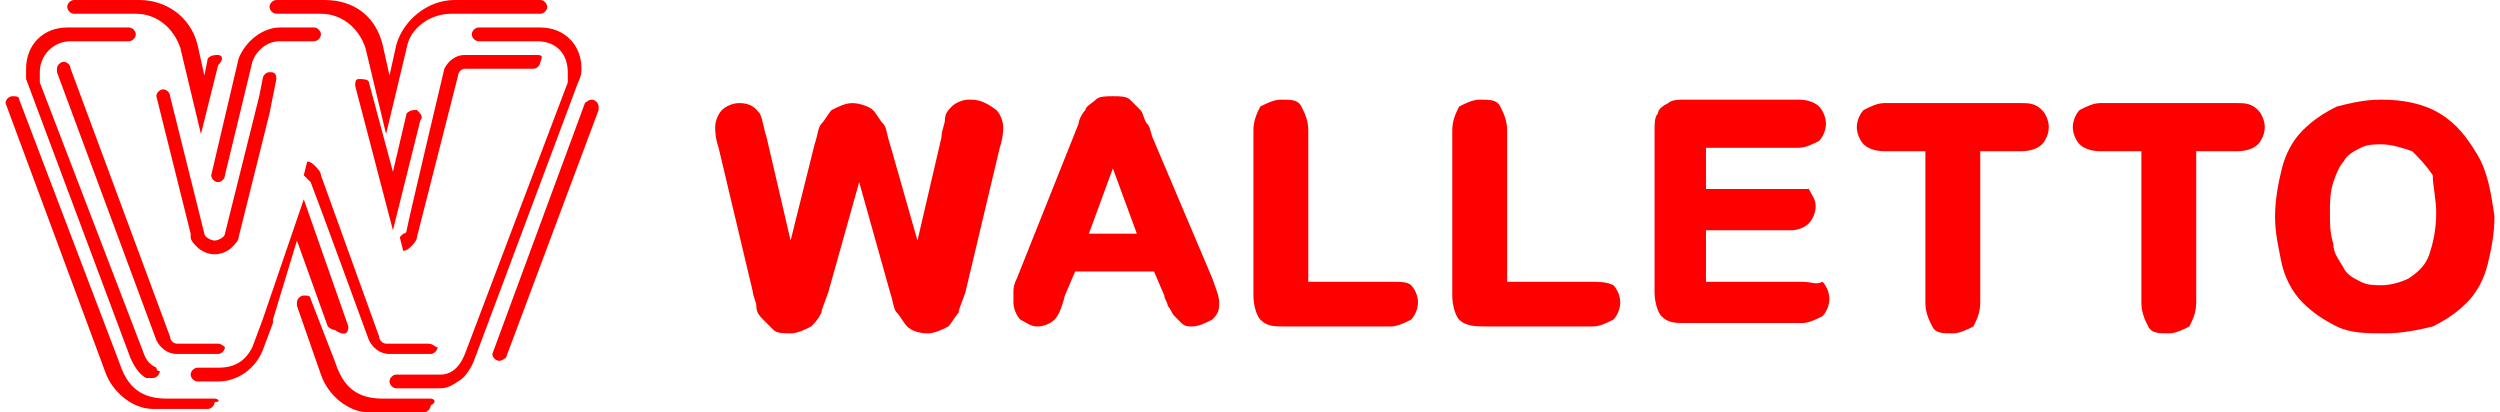
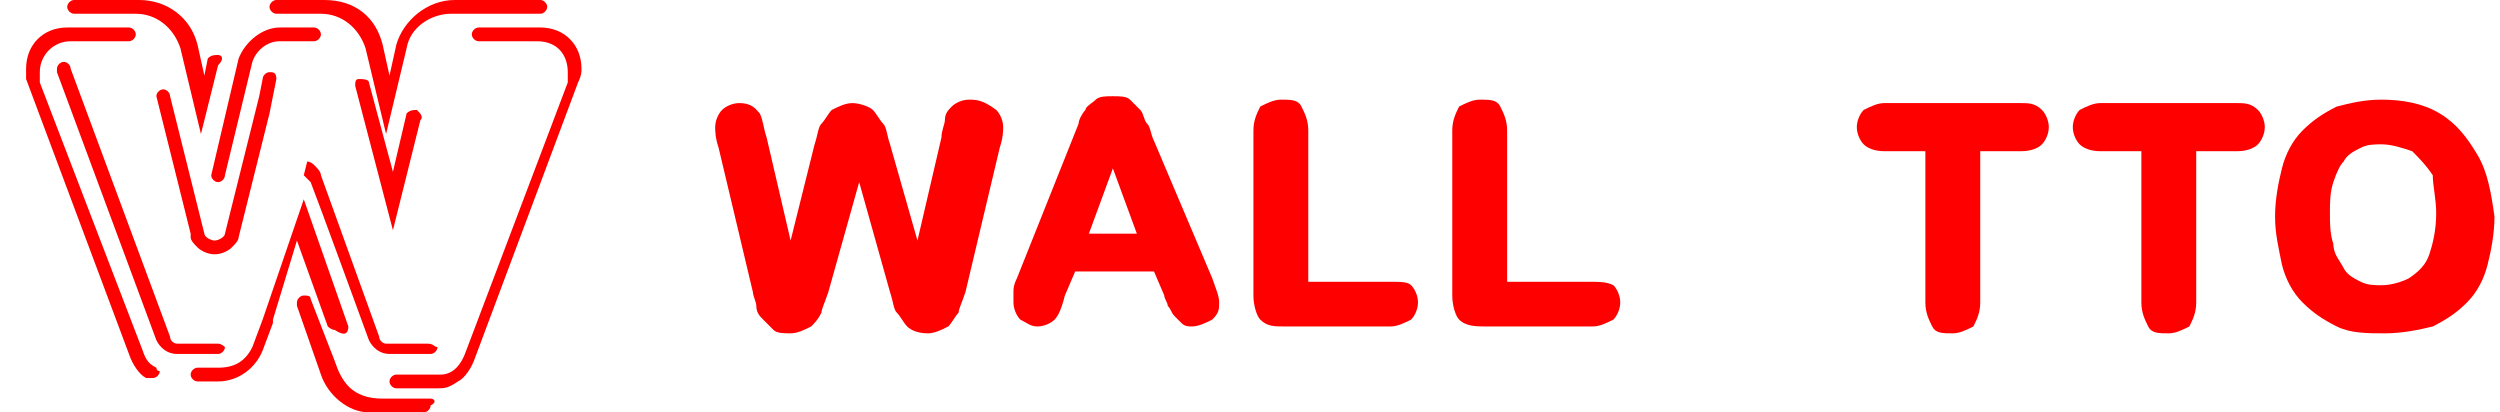
<svg xmlns="http://www.w3.org/2000/svg" width="194" height="32" viewBox="0 0 194 32" fill="none">
-   <path d="M41.664 4.267H36.078C35.28 4.267 34.748 4.8 34.481 5.333C34.481 5.333 31.821 16.533 31.555 17.867C31.555 17.867 31.555 18.133 31.289 18.133L31.023 18.4L31.289 19.467C31.289 19.467 31.555 19.467 31.821 19.2C32.087 18.933 32.353 18.667 32.353 18.4L35.546 5.867C35.546 5.6 35.812 5.333 36.078 5.333H41.398C41.664 5.333 41.931 5.067 41.931 4.8C42.197 4.267 41.931 4.267 41.664 4.267Z" fill="#FE0000" />
  <path d="M45.123 5.333C45.123 3.467 43.793 2.133 41.931 2.133H37.142C36.876 2.133 36.61 2.4 36.61 2.667C36.61 2.933 36.876 3.2 37.142 3.2H41.664C43.261 3.2 44.059 4.267 44.059 5.6C44.059 5.867 44.059 6.133 44.059 6.4L36.078 27.467C35.546 28.8 34.748 29.067 34.215 29.067H30.757C30.491 29.067 30.225 29.333 30.225 29.6C30.225 29.867 30.491 30.133 30.757 30.133H33.949C34.481 30.133 34.748 30.133 35.546 29.6C36.078 29.333 36.61 28.533 36.876 27.733L44.857 6.4C45.123 5.867 45.123 5.6 45.123 5.333Z" fill="#FE0000" />
  <path d="M16.391 13.6C16.391 13.867 16.657 14.133 16.923 14.133C17.189 14.133 17.455 13.867 17.455 13.6L19.583 4.8C19.849 4 20.648 3.2 21.712 3.2H24.372C24.638 3.2 24.904 2.933 24.904 2.667C24.904 2.4 24.638 2.133 24.372 2.133H21.712C20.381 2.133 19.051 3.2 18.519 4.533L16.391 13.6C16.391 13.333 16.391 13.333 16.391 13.6Z" fill="#FE0000" />
  <path d="M12.4 28.8C12.134 28.8 12.134 28.533 12.134 28.533C11.602 28.267 11.336 28 11.07 27.2L3.089 6.4C3.089 6.133 3.089 5.867 3.089 5.6C3.089 4.267 4.153 3.2 5.483 3.2H10.006C10.272 3.2 10.538 2.933 10.538 2.667C10.538 2.4 10.272 2.133 10.006 2.133H5.217C3.355 2.133 2.025 3.467 2.025 5.333C2.025 5.6 2.025 5.867 2.025 6.133L10.006 27.467C10.272 28.267 10.804 29.067 11.336 29.333H11.602C11.602 29.333 11.602 29.333 11.868 29.333C12.134 29.333 12.4 29.067 12.4 28.8C12.666 28.8 12.666 28.8 12.4 28.8Z" fill="#FE0000" />
  <path d="M16.923 4.267C16.657 4.267 16.391 4.267 16.125 4.533L15.859 5.867L15.327 3.467C14.795 1.333 12.932 0 10.804 0C10.804 0 10.804 0 10.538 0C10.538 0 10.538 0 10.272 0H5.749C5.483 0 5.217 0.267 5.217 0.533C5.217 0.8 5.483 1.067 5.749 1.067H10.538C12.134 1.067 13.464 2.133 13.997 3.733L15.593 10.4L16.923 5.067C17.455 4.533 17.189 4.267 16.923 4.267Z" fill="#FE0000" />
  <path d="M20.914 5.6C20.648 5.6 20.381 5.867 20.381 6.133L20.115 7.467L17.455 18.133C17.455 18.4 16.923 18.667 16.657 18.667C16.391 18.667 15.859 18.4 15.859 18.133L13.198 7.467C13.198 7.2 12.932 6.933 12.666 6.933C12.4 6.933 12.134 7.2 12.134 7.467L14.795 18.133V18.4C14.795 18.667 15.061 18.933 15.327 19.2C15.593 19.467 16.125 19.733 16.657 19.733C17.189 19.733 17.721 19.467 17.987 19.2C18.253 18.933 18.519 18.667 18.519 18.4L20.914 8.8L21.446 6.133C21.446 5.6 21.18 5.6 20.914 5.6Z" fill="#FE0000" />
  <path d="M41.931 0H35.812C35.812 0 35.812 0 35.546 0C35.546 0 35.546 0 35.28 0C33.151 0 31.289 1.6 30.757 3.467L30.225 5.867L29.693 3.467C29.161 1.333 27.564 0 25.17 0C25.17 0 25.17 0 24.904 0C24.904 0 24.904 0 24.638 0H21.446C21.18 0 20.914 0.267 20.914 0.533C20.914 0.8 21.18 1.067 21.446 1.067H24.904C26.5 1.067 27.831 2.133 28.363 3.733L29.959 10.4L31.555 3.733C31.821 2.133 33.417 1.067 35.014 1.067H41.931C42.197 1.067 42.463 0.8 42.463 0.533C42.463 0.267 42.197 0 41.931 0Z" fill="#FE0000" />
  <path d="M16.923 26.667H13.731C13.464 26.667 13.198 26.4 13.198 26.133L5.483 5.333C5.483 5.067 5.217 4.8 4.951 4.8C4.685 4.8 4.419 5.067 4.419 5.333V5.6L12.134 26.4C12.4 26.933 12.932 27.467 13.731 27.467H16.923C17.189 27.467 17.455 27.2 17.455 26.933C17.455 26.933 17.189 26.667 16.923 26.667Z" fill="#FE0000" />
-   <path d="M16.657 30.933H12.932C10.538 30.933 9.74 29.6 9.208 28L1.493 7.733C1.493 7.467 1.227 7.467 0.961 7.467C0.695 7.467 0.429 7.733 0.429 8L8.144 28.8C8.676 30.4 10.272 31.733 11.868 31.733H16.125C16.391 31.733 16.657 31.467 16.657 31.2C17.189 31.2 16.923 30.933 16.657 30.933Z" fill="#FE0000" />
-   <path d="M46.453 8.267C46.453 8 46.187 7.733 45.921 7.733C45.655 7.733 45.389 8 45.389 8L38.206 27.467C38.206 27.733 38.472 28 38.738 28C39.004 28 39.27 27.733 39.27 27.733L46.453 8.533C46.453 8.533 46.453 8.533 46.453 8.267Z" fill="#FE0000" />
  <path d="M27.032 25.333L23.574 15.467L20.381 24.8L19.583 26.933C19.051 28 18.253 28.533 16.923 28.533H15.327C15.061 28.533 14.795 28.8 14.795 29.067C14.795 29.333 15.061 29.6 15.327 29.6H16.923C18.519 29.6 19.849 28.533 20.381 27.2L21.18 25.067V24.8L23.042 18.667L25.436 25.333C25.436 25.333 25.702 25.6 25.968 25.6C26.766 26.133 27.032 25.867 27.032 25.333Z" fill="#FE0000" />
  <path d="M33.417 30.933H29.693C27.298 30.933 26.5 29.6 25.968 28L24.106 23.2C24.106 22.933 23.84 22.933 23.574 22.933C23.308 22.933 23.042 23.2 23.042 23.467C23.042 23.467 23.042 23.467 23.042 23.733L24.904 29.067C25.436 30.667 27.032 32 28.629 32H32.885C33.151 32 33.417 31.733 33.417 31.467C33.949 31.2 33.683 30.933 33.417 30.933Z" fill="#FE0000" />
  <path d="M32.353 8.533C32.087 8.533 31.821 8.533 31.555 8.8L30.491 13.333L28.629 6.4C28.629 6.133 28.097 6.133 27.831 6.133C27.564 6.133 27.564 6.4 27.564 6.667L30.491 17.867L32.619 9.333C32.885 9.067 32.619 8.8 32.353 8.533Z" fill="#FE0000" />
  <path d="M33.151 26.667H29.959C29.693 26.667 29.427 26.4 29.427 26.133L24.904 13.6C24.904 13.333 24.638 13.067 24.372 12.8C24.106 12.533 23.84 12.533 23.84 12.533L23.574 13.6L24.106 14.133C24.638 15.467 28.629 26.4 28.629 26.4C28.895 26.933 29.427 27.467 30.225 27.467C30.225 27.467 33.151 27.467 33.417 27.467C33.683 27.467 33.949 27.2 33.949 26.933C33.683 26.933 33.683 26.667 33.151 26.667Z" fill="#FE0000" />
  <path d="M75.185 7.733C74.653 7.733 74.121 8 73.855 8.267C73.589 8.533 73.323 8.8 73.323 9.333C73.323 9.6 73.057 10.133 73.057 10.667L71.195 18.667L69.066 11.2C68.8 10.4 68.8 9.867 68.534 9.6C68.268 9.333 68.002 8.8 67.736 8.533C67.47 8.267 66.672 8 66.14 8C65.608 8 65.076 8.267 64.544 8.533C64.278 8.8 64.011 9.333 63.745 9.6C63.48 9.867 63.48 10.4 63.213 11.2L61.351 18.667L59.489 10.667C59.223 9.867 59.223 9.333 58.957 8.8C58.691 8.533 58.425 8 57.361 8C56.828 8 56.297 8.267 56.03 8.533C55.764 8.8 55.498 9.333 55.498 9.867C55.498 10.133 55.498 10.667 55.764 11.467L58.425 22.667C58.425 22.933 58.691 23.467 58.691 23.733C58.691 24.267 58.957 24.533 59.223 24.8C59.489 25.067 59.755 25.333 60.021 25.6C60.287 25.867 60.819 25.867 61.351 25.867C61.883 25.867 62.415 25.6 62.947 25.333C63.213 25.067 63.48 24.8 63.745 24.267C63.745 24 64.011 23.467 64.278 22.667L66.672 14.133L69.066 22.667C69.332 23.467 69.332 24 69.598 24.267C69.864 24.533 70.13 25.067 70.396 25.333C70.662 25.6 71.195 25.867 71.993 25.867C72.525 25.867 73.057 25.6 73.589 25.333C73.855 25.067 74.121 24.533 74.387 24.267C74.387 24 74.653 23.467 74.919 22.667L77.579 11.467C77.846 10.667 77.846 10.133 77.846 9.867C77.846 9.333 77.579 8.8 77.313 8.533C76.249 7.733 75.717 7.733 75.185 7.733Z" fill="#FE0000" />
  <path d="M89.551 10.933C89.285 10.4 89.285 9.867 89.019 9.6C88.753 9.333 88.753 8.8 88.487 8.533C88.221 8.267 87.955 8 87.689 7.733C87.423 7.467 86.891 7.467 86.359 7.467C85.827 7.467 85.294 7.467 85.028 7.733C84.762 8 84.23 8.267 84.23 8.533C83.964 8.8 83.698 9.333 83.698 9.6L78.91 21.6C78.644 22.133 78.644 22.4 78.644 22.667C78.644 22.933 78.644 23.2 78.644 23.467C78.644 24 78.91 24.533 79.176 24.8C79.708 25.067 79.974 25.333 80.506 25.333C81.038 25.333 81.57 25.067 81.836 24.8C82.102 24.533 82.368 24 82.634 22.933L83.432 21.067H89.551L90.349 22.933C90.349 23.2 90.615 23.467 90.615 23.733C90.881 24 90.881 24.267 91.147 24.533C91.413 24.8 91.413 24.8 91.679 25.067C91.945 25.333 92.212 25.333 92.478 25.333C93.01 25.333 93.542 25.067 94.074 24.8C94.606 24.267 94.606 24 94.606 23.467C94.606 22.933 94.34 22.4 94.074 21.6L89.551 10.933ZM88.221 18.133H84.496L86.359 13.067L88.221 18.133Z" fill="#FE0000" />
  <path d="M107.908 21.867H101.523V10.133C101.523 9.333 101.257 8.8 100.991 8.267C100.725 7.733 100.193 7.733 99.394 7.733C98.862 7.733 98.33 8 97.798 8.267C97.532 8.8 97.266 9.333 97.266 10.133V22.933C97.266 23.733 97.532 24.533 97.798 24.8C98.33 25.333 98.862 25.333 99.66 25.333H107.908C108.44 25.333 108.972 25.067 109.504 24.8C109.77 24.533 110.036 24 110.036 23.467C110.036 22.933 109.77 22.4 109.504 22.133C109.238 21.867 108.706 21.867 107.908 21.867Z" fill="#FE0000" />
  <path d="M123.338 21.867H116.953V10.133C116.953 9.333 116.687 8.8 116.421 8.267C116.155 7.733 115.623 7.733 114.825 7.733C114.293 7.733 113.76 8 113.228 8.267C112.962 8.8 112.696 9.333 112.696 10.133V22.933C112.696 23.733 112.962 24.533 113.228 24.8C113.76 25.333 114.559 25.333 115.357 25.333H123.604C124.136 25.333 124.668 25.067 125.2 24.8C125.466 24.533 125.732 24 125.732 23.467C125.732 22.933 125.466 22.4 125.2 22.133C124.668 21.867 124.136 21.867 123.338 21.867Z" fill="#FE0000" />
-   <path d="M139.832 21.867H132.383V17.867H139.034C139.566 17.867 140.098 17.6 140.364 17.333C140.63 17.067 140.896 16.533 140.896 16C140.896 15.467 140.63 15.2 140.364 14.667C140.098 14.667 139.566 14.667 139.034 14.667H132.383V11.467H139.566C140.098 11.467 140.63 11.2 141.162 10.933C141.428 10.667 141.694 10.133 141.694 9.6C141.694 9.067 141.428 8.533 141.162 8.267C140.896 8 140.364 7.733 139.566 7.733H130.787C130.255 7.733 129.723 7.733 129.457 8C128.925 8.267 128.659 8.533 128.659 8.8C128.393 9.067 128.393 9.6 128.393 10.133V22.667C128.393 23.467 128.659 24.267 128.925 24.533C129.457 25.067 129.989 25.067 130.787 25.067H139.832C140.364 25.067 140.896 24.8 141.428 24.533C141.694 24.267 141.96 23.733 141.96 23.2C141.96 22.667 141.694 22.133 141.428 21.867C140.896 22.133 140.63 21.867 139.832 21.867Z" fill="#FE0000" />
  <path d="M156.858 8H146.217C145.685 8 145.153 8.267 144.621 8.533C144.355 8.8 144.089 9.333 144.089 9.867C144.089 10.4 144.355 10.933 144.621 11.2C144.887 11.467 145.419 11.733 146.217 11.733H149.409V23.467C149.409 24.267 149.675 24.8 149.941 25.333C150.208 25.867 150.74 25.867 151.538 25.867C152.07 25.867 152.602 25.6 153.134 25.333C153.4 24.8 153.666 24.267 153.666 23.467V11.733H156.858C157.657 11.733 158.189 11.467 158.455 11.2C158.721 10.933 158.987 10.4 158.987 9.867C158.987 9.333 158.721 8.8 158.455 8.533C157.923 8 157.391 8 156.858 8Z" fill="#FE0000" />
  <path d="M173.619 8H162.977C162.445 8 161.913 8.267 161.381 8.533C161.115 8.8 160.849 9.333 160.849 9.867C160.849 10.4 161.115 10.933 161.381 11.2C161.647 11.467 162.179 11.733 162.977 11.733H166.17V23.467C166.17 24.267 166.436 24.8 166.702 25.333C166.968 25.867 167.5 25.867 168.298 25.867C168.83 25.867 169.362 25.6 169.894 25.333C170.16 24.8 170.426 24.267 170.426 23.467V11.733H173.619C174.417 11.733 174.949 11.467 175.215 11.2C175.481 10.933 175.747 10.4 175.747 9.867C175.747 9.333 175.481 8.8 175.215 8.533C174.683 8 174.151 8 173.619 8Z" fill="#FE0000" />
  <path d="M192.241 12C191.443 10.667 190.645 9.6 189.315 8.8C187.985 8 186.389 7.733 184.792 7.733C183.462 7.733 182.398 8 181.334 8.267C180.27 8.8 179.472 9.333 178.673 10.133C177.875 10.933 177.343 12 177.077 13.067C176.811 14.133 176.545 15.467 176.545 16.8C176.545 18.133 176.811 19.2 177.077 20.533C177.343 21.6 177.875 22.667 178.673 23.467C179.472 24.267 180.27 24.8 181.334 25.333C182.398 25.867 183.728 25.867 185.058 25.867C186.389 25.867 187.719 25.6 188.783 25.333C189.847 24.8 190.645 24.267 191.443 23.467C192.241 22.667 192.773 21.6 193.039 20.533C193.306 19.467 193.572 18.133 193.572 16.8C193.306 14.933 193.039 13.333 192.241 12ZM189.049 16.533C189.049 17.867 188.783 18.933 188.517 19.733C188.251 20.533 187.719 21.067 186.921 21.6C186.389 21.867 185.59 22.133 184.792 22.133C184.26 22.133 183.728 22.133 183.196 21.867C182.664 21.6 182.132 21.333 181.866 20.8C181.6 20.267 181.068 19.733 181.068 18.933C180.802 18.133 180.802 17.333 180.802 16.533C180.802 15.733 180.802 14.933 181.068 14.133C181.334 13.333 181.6 12.8 181.866 12.533C182.132 12 182.664 11.733 183.196 11.467C183.728 11.2 184.26 11.2 184.792 11.2C185.59 11.2 186.389 11.467 187.187 11.733C187.719 12.267 188.251 12.8 188.783 13.6C188.783 14.4 189.049 15.467 189.049 16.533Z" fill="#FE0000" />
</svg>